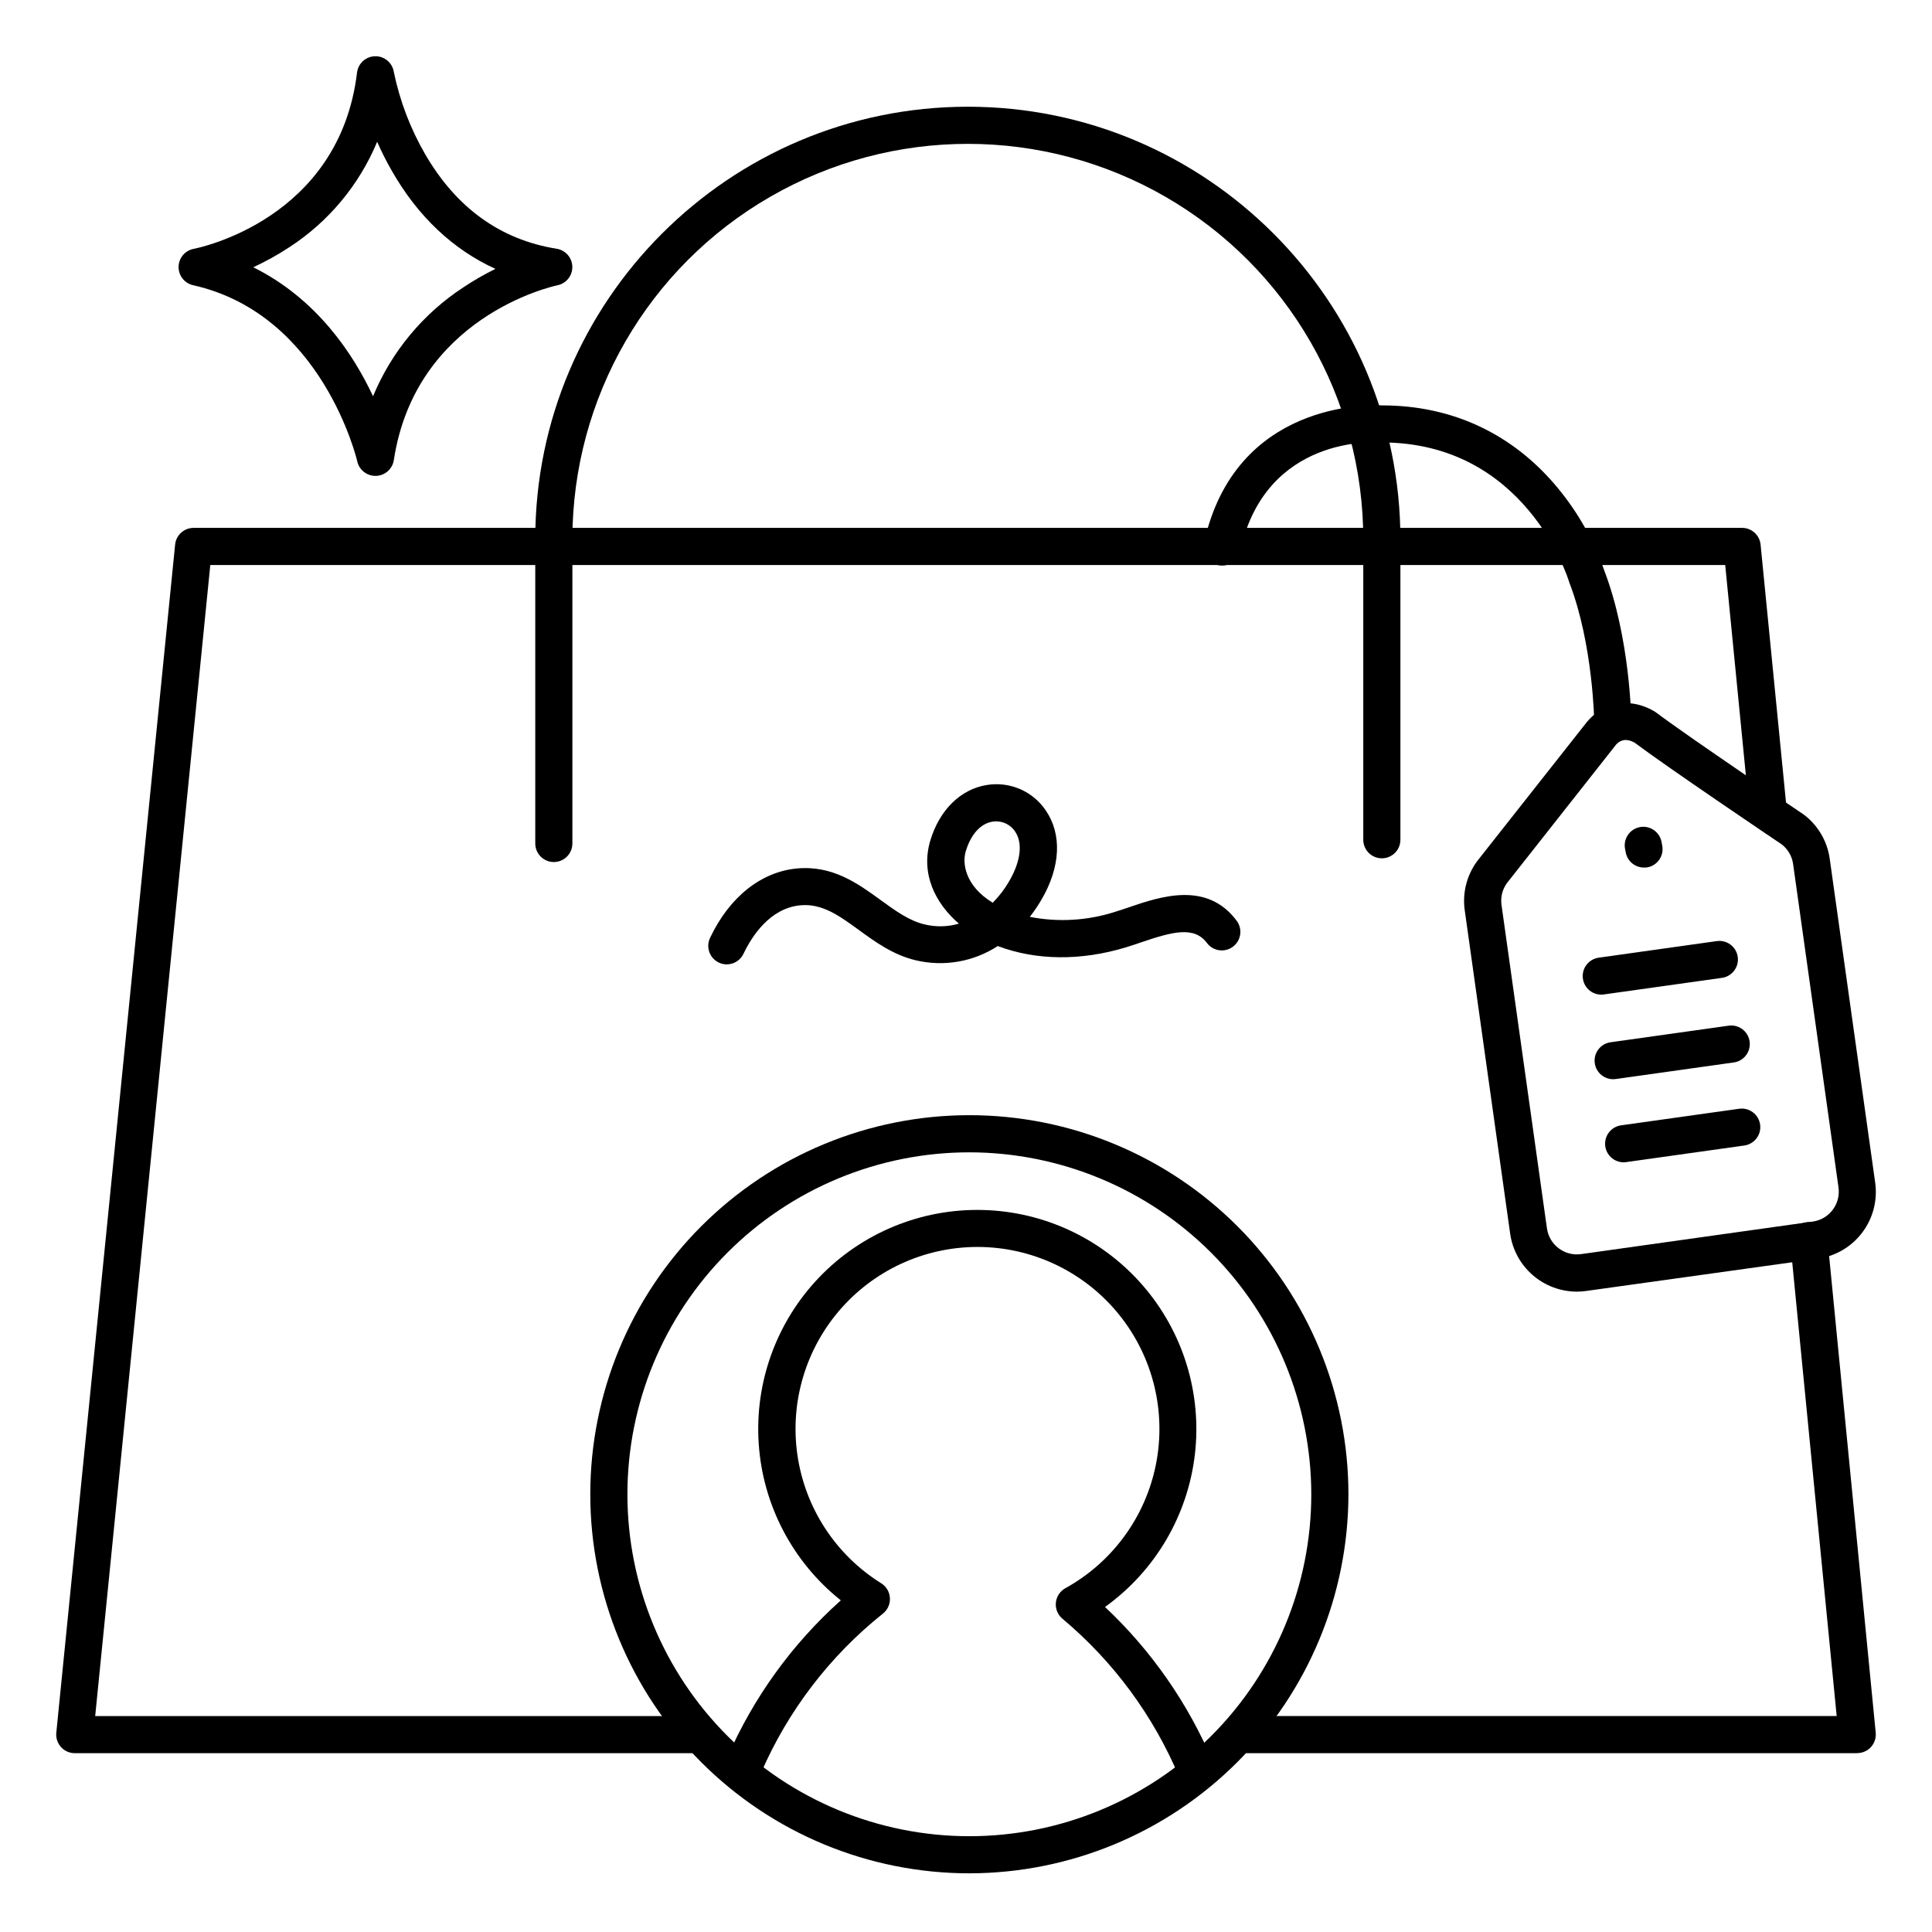
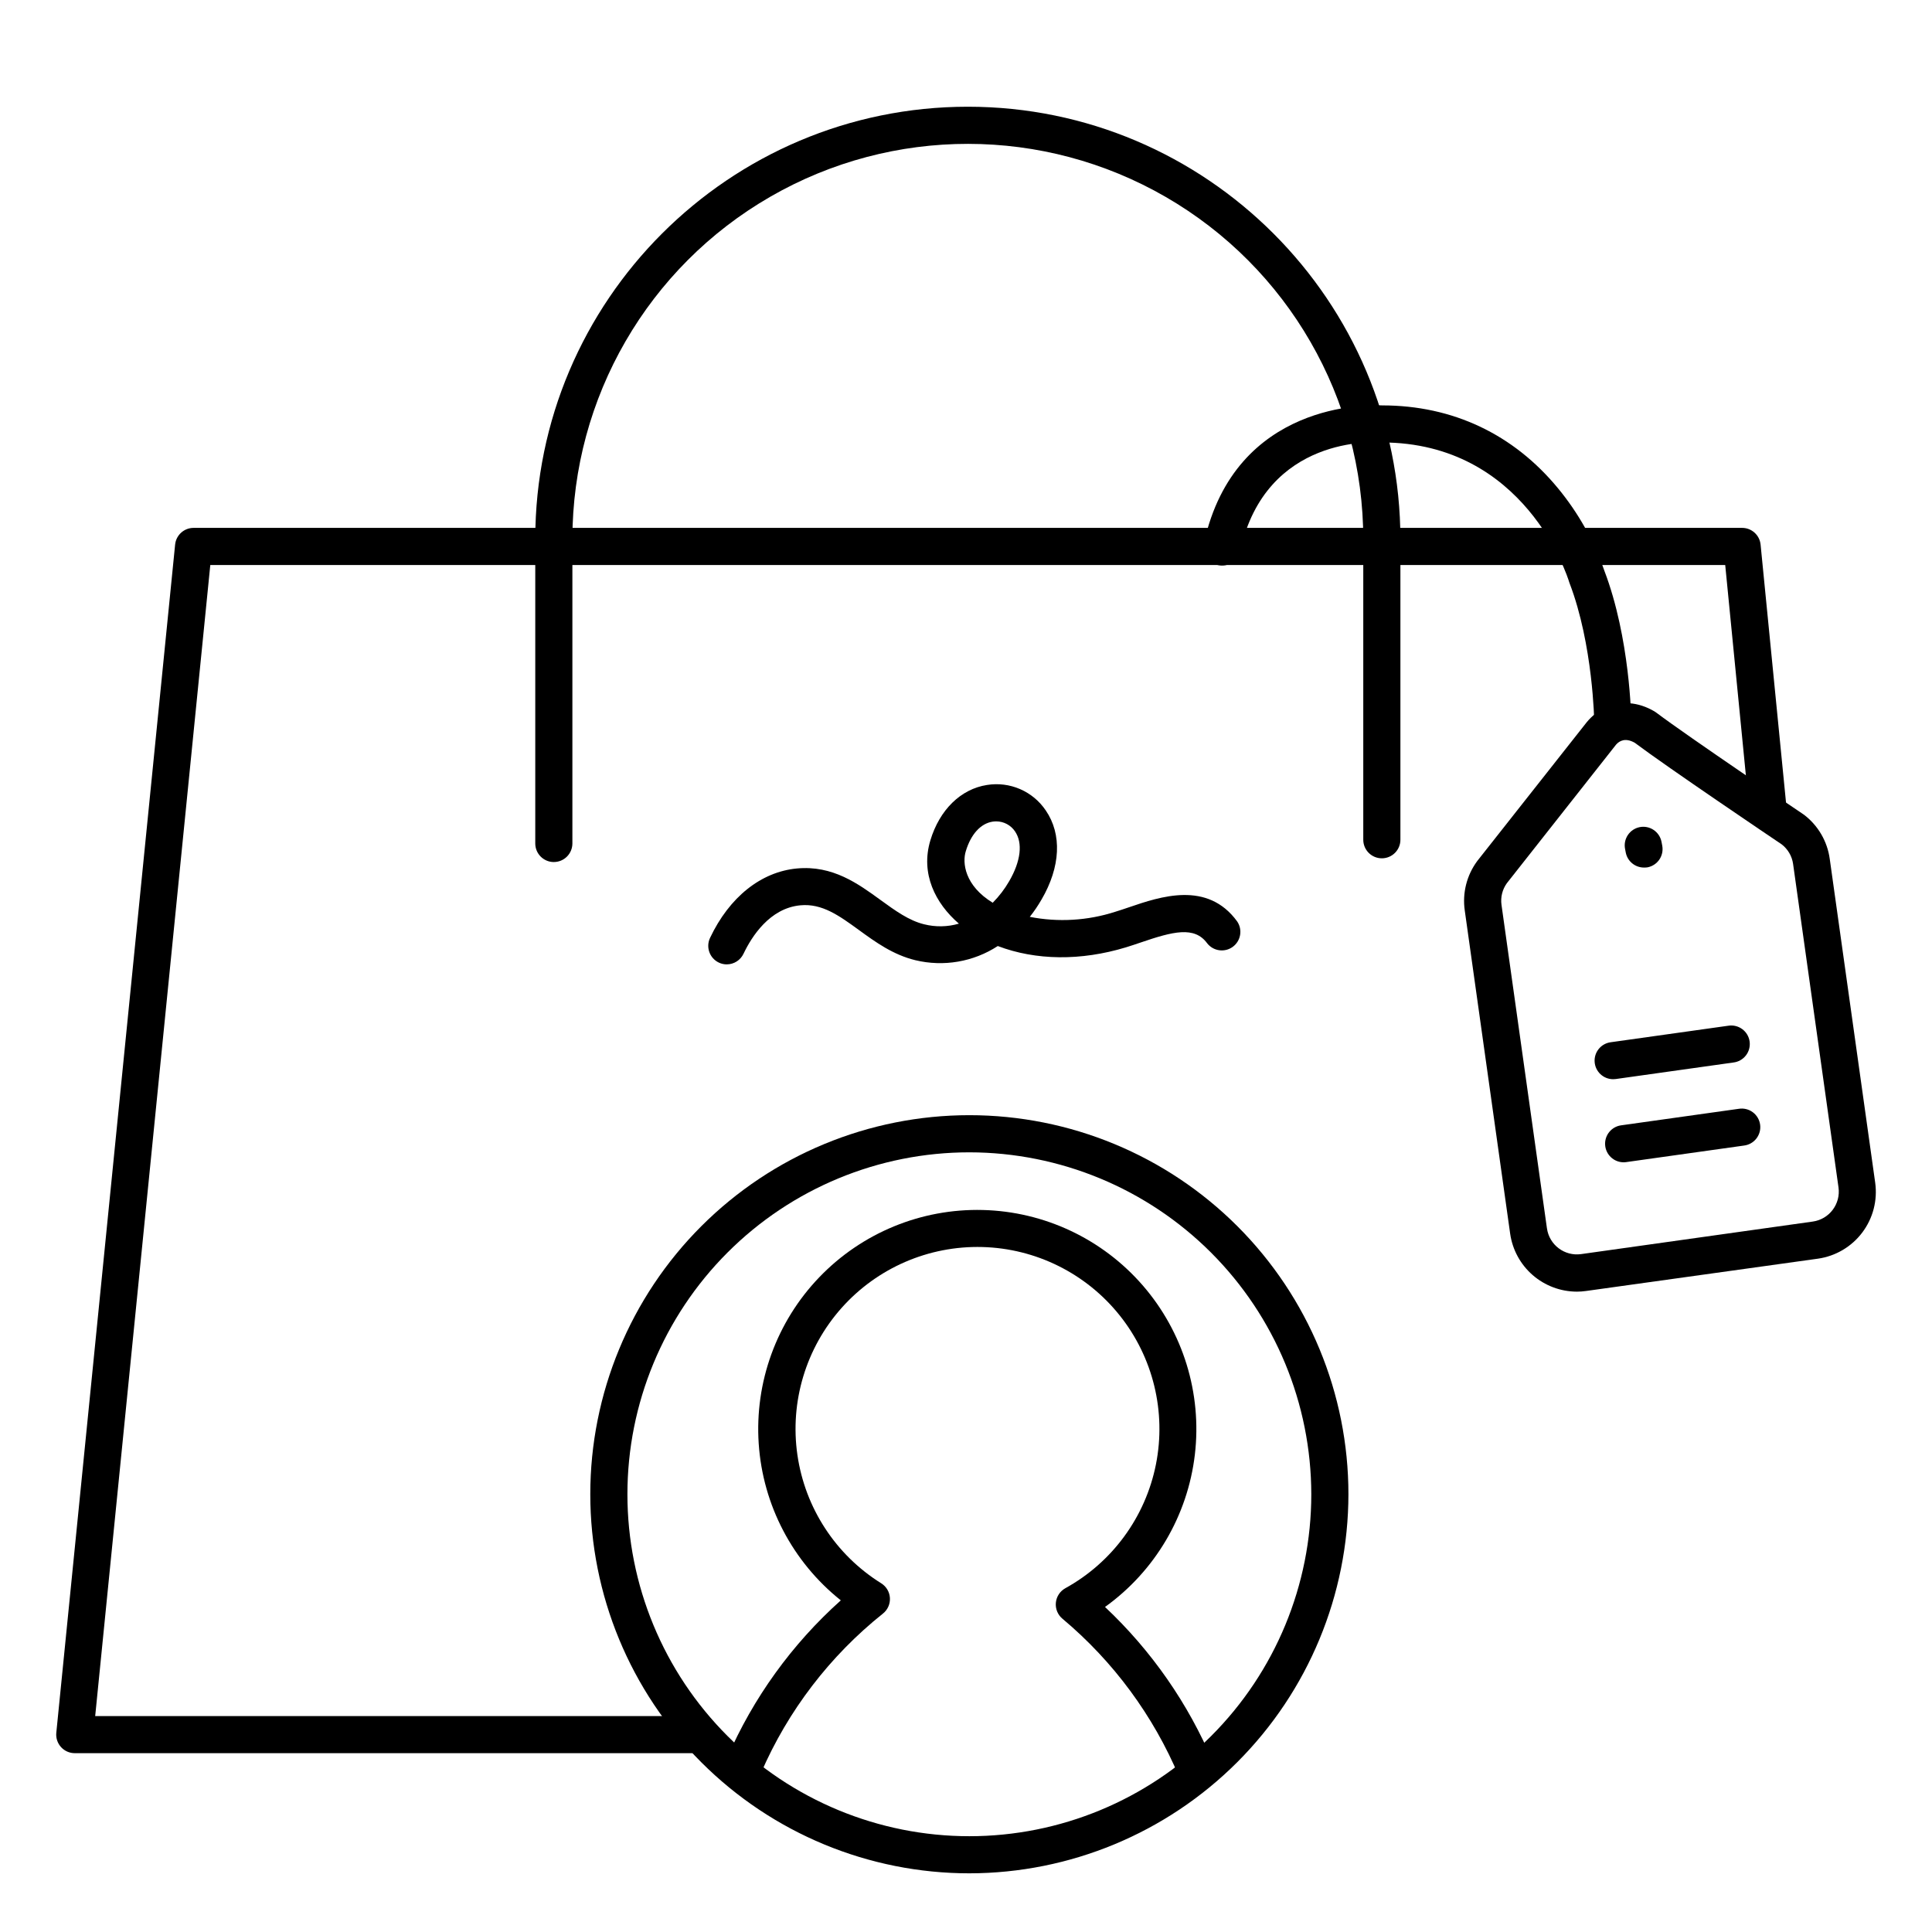
<svg xmlns="http://www.w3.org/2000/svg" fill="#000000" width="800px" height="800px" version="1.1" viewBox="144 144 512 512">
  <g>
    <path d="m461.01 617.84c-1.965 0.008-3.742-1.152-4.527-2.949-6.824-16.234-17.422-30.602-30.918-41.91-1.25-1.039-1.906-2.629-1.75-4.246 0.152-1.617 1.094-3.055 2.519-3.844 12.441-6.863 21.223-18.867 24-32.805 2.773-13.938-0.742-28.391-9.609-39.496-8.867-11.105-22.184-17.734-36.387-18.117-14.207-0.379-27.859 5.527-37.309 16.141-9.449 10.613-13.734 24.859-11.711 38.926 2.023 14.066 10.148 26.523 22.207 34.043 1.359 0.848 2.223 2.297 2.312 3.894 0.094 1.598-0.598 3.141-1.848 4.137-14.059 11.219-25.152 25.711-32.309 42.215-1.172 2.336-3.969 3.348-6.367 2.301s-3.555-3.789-2.633-6.238c6.914-15.941 17.199-30.191 30.148-41.781-12.77-10.168-20.672-25.246-21.762-41.531-1.094-16.289 4.723-32.285 16.023-44.066 11.297-11.785 27.035-18.266 43.355-17.855 16.316 0.406 31.711 7.668 42.406 20 10.695 12.332 15.703 28.598 13.801 44.812-1.906 16.211-10.551 30.875-23.812 40.391 12.312 11.574 22.066 25.594 28.633 41.164 0.516 1.199 0.535 2.551 0.051 3.766-0.484 1.211-1.43 2.184-2.629 2.699-0.598 0.238-1.242 0.359-1.887 0.352z" />
    <path d="m400.89 640.45c-26.645 0-52.195-10.582-71.035-29.422s-29.422-44.391-29.422-71.035c0-26.641 10.582-52.195 29.422-71.035 18.84-18.836 44.391-29.422 71.035-29.422 26.641 0 52.195 10.586 71.031 29.422 18.84 18.84 29.426 44.395 29.426 71.035-0.031 26.633-10.625 52.168-29.457 71-18.832 18.832-44.367 29.426-71 29.457zm0-191.07c-24.035 0-47.082 9.547-64.078 26.543-16.992 16.992-26.539 40.043-26.539 64.074 0 24.035 9.547 47.082 26.539 64.078 16.996 16.992 40.043 26.539 64.078 26.539 24.031 0 47.082-9.547 64.074-26.539 16.996-16.996 26.543-40.043 26.543-64.078-0.027-24.023-9.582-47.059-26.57-64.047-16.988-16.988-40.023-26.543-64.047-26.57z" />
    <path d="m290.77 372.45c-2.715 0-4.918-2.203-4.918-4.918v-80.688c0-63.164 51.426-114.56 114.64-114.56 63.211 0 114.63 51.461 114.63 114.72v79.539c0 2.715-2.199 4.918-4.918 4.918s-4.922-2.203-4.922-4.918v-79.539c0.031-37.438-19.914-72.051-52.324-90.797-32.41-18.746-72.355-18.777-104.8-0.082-32.438 18.691-52.441 53.273-52.469 90.715v80.688c0 1.305-0.52 2.555-1.441 3.477-0.922 0.926-2.176 1.441-3.481 1.441z" />
-     <path d="m636.16 608.61h-163.34c-2.719 0-4.922-2.199-4.922-4.918s2.203-4.922 4.922-4.922h157.92l-12.293-125.47c-0.27-2.719 1.711-5.141 4.43-5.41 2.719-0.273 5.141 1.707 5.414 4.426l12.793 130.87h-0.004c0.137 1.387-0.32 2.766-1.258 3.797s-2.269 1.613-3.66 1.605z" />
    <path d="m328.17 608.61h-164.33c-1.395 0.008-2.727-0.578-3.664-1.609s-1.395-2.414-1.254-3.801l31.488-314.88c0.254-2.523 2.383-4.438 4.918-4.426h410.33c2.539-0.012 4.672 1.91 4.918 4.438l6.887 69.863h0.004c0.27 2.719-1.711 5.141-4.43 5.414-2.719 0.27-5.141-1.711-5.41-4.43l-6.426-65.445h-401.47l-30.504 305.04h158.95c2.715 0 4.918 2.203 4.918 4.922s-2.203 4.918-4.918 4.918z" />
    <path d="m336.61 399.57c-0.73 0.004-1.449-0.156-2.106-0.473-2.453-1.164-3.496-4.098-2.332-6.551 5.125-10.824 13.52-17.504 23.016-18.391 9.496-0.887 16.227 4.035 22.207 8.383 3.836 2.785 7.469 5.422 11.492 6.406h0.004c3.035 0.766 6.223 0.707 9.227-0.168-6.25-5.371-10.223-13.246-7.559-22.082 2.449-8.109 8.07-13.598 15.016-14.672h0.004c2.965-0.477 6.008-0.094 8.766 1.102 2.754 1.195 5.113 3.156 6.793 5.648 4.328 6.328 3.938 14.945-1.121 23.617h-0.004c-0.922 1.602-1.961 3.137-3.109 4.586 7.535 1.477 15.324 1.016 22.633-1.34 1.133-0.344 2.363-0.758 3.66-1.199 8.277-2.824 20.781-7.094 28.676 3.769 1.477 2.195 0.949 5.164-1.188 6.723-2.141 1.555-5.129 1.141-6.766-0.938-3.387-4.644-9.141-3.109-17.543-0.246-1.387 0.473-2.688 0.914-3.984 1.309-11.977 3.633-23.883 3.484-33.969-0.344-6.461 4.207-14.371 5.562-21.863 3.75-5.902-1.438-10.508-4.773-14.945-8-5.227-3.797-9.742-7.086-15.508-6.543-8.156 0.758-12.93 8.355-15.047 12.793v-0.004c-0.801 1.738-2.535 2.856-4.449 2.863zm71.418-37.895c-0.328 0-0.656 0.023-0.984 0.07-3.16 0.492-5.738 3.336-7.086 7.793-0.984 3.078-0.324 9.152 7.125 13.699 1.703-1.715 3.176-3.644 4.379-5.738 3.07-5.293 3.633-10.098 1.523-13.176h0.004c-1.113-1.648-2.973-2.641-4.961-2.648z" />
    <path d="m561.87 486.3c-4.301-0.012-8.453-1.57-11.699-4.394-3.242-2.82-5.359-6.719-5.965-10.977l-12.035-85.688c-0.652-4.586 0.52-9.246 3.258-12.98l0.109-0.148 28.98-36.742v0.004c1.328-1.633 3.012-2.941 4.918-3.828 4.082-1.91 8.707-1.555 13.02 0.984 0.16 0.086 0.309 0.188 0.453 0.305 8.551 6.445 38.594 26.688 38.898 26.895l0.215 0.148v-0.004c3.781 2.856 6.266 7.109 6.887 11.809l12.035 85.734c0.652 4.684-0.578 9.438-3.426 13.215-2.844 3.773-7.074 6.269-11.758 6.93l-61.43 8.559c-0.816 0.117-1.637 0.176-2.461 0.18zm-18.539-108.24c-1.195 1.66-1.703 3.719-1.418 5.746l12.043 85.727h0.004c0.613 4.375 4.656 7.426 9.031 6.82l61.422-8.629c4.371-0.621 7.418-4.66 6.809-9.035l-12.035-85.734c-0.289-2.062-1.379-3.926-3.027-5.195-2.371-1.594-30.109-20.301-38.957-26.934-2.481-1.379-4.023-0.512-4.922 0.5z" />
    <path d="m571.41 340.27c-2.715 0-4.918-2.203-4.918-4.922 0-0.195-0.305-20.527-6.543-36.812v0.004c-0.051-0.113-0.09-0.227-0.117-0.344-0.426-1.449-11.77-36.941-49.625-36.941h-0.422c-1.211-0.098-30.27-2.027-37.086 28.633h-0.004c-0.25 1.305-1.02 2.453-2.129 3.184-1.109 0.73-2.469 0.98-3.766 0.691-1.297-0.285-2.422-1.086-3.121-2.215-0.699-1.129-0.91-2.496-0.586-3.785 8.305-37.391 43.691-36.516 47.23-36.328 18.695 0 34.812 7.656 46.633 22.043 5.324 6.473 9.461 13.836 12.211 21.754 6.84 17.938 7.133 39.184 7.144 40.09 0.012 1.305-0.492 2.562-1.406 3.492-0.914 0.934-2.16 1.465-3.465 1.477z" />
-     <path d="m243.48 270.11c-2.305 0-4.301-1.598-4.805-3.848-0.078-0.383-9.199-38.996-43.504-46.68h0.004c-2.277-0.508-3.883-2.547-3.848-4.879 0.035-2.328 1.703-4.316 3.992-4.754 1.586-0.305 38.613-7.93 43.297-46.699v-0.004c0.289-2.434 2.324-4.285 4.777-4.34 2.453-0.055 4.57 1.703 4.965 4.125 1.57 7.629 4.352 14.957 8.238 21.707 8.277 14.328 20.023 22.801 34.914 25.18h-0.004c2.356 0.367 4.109 2.367 4.164 4.746 0.055 2.383-1.602 4.461-3.938 4.938-1.516 0.316-37.578 8.414-43.363 46.328-0.359 2.352-2.348 4.113-4.727 4.18zm-32.367-55.281c16.82 8.324 26.52 22.996 31.746 34.184 4.891-11.793 13.219-21.844 23.902-28.84 2.731-1.824 5.582-3.469 8.531-4.922-11.207-5.098-20.527-13.863-27.406-25.898-1.453-2.519-2.766-5.117-3.934-7.781-4.769 11.461-12.898 21.211-23.312 27.965-3.039 1.996-6.227 3.766-9.527 5.293z" />
    <path d="m579.67 373.91c-2.34 0-4.356-1.645-4.82-3.938l-0.188-0.984c-0.258-1.281 0.008-2.609 0.734-3.695 0.727-1.086 1.852-1.84 3.137-2.094 1.281-0.254 2.609 0.012 3.695 0.742 1.082 0.727 1.836 1.855 2.086 3.137l0.188 0.984c0.254 1.281-0.012 2.613-0.738 3.699-0.727 1.086-1.859 1.836-3.141 2.09-0.316 0.047-0.633 0.066-0.953 0.059z" />
-     <path d="m568.34 407.59c-2.578-0.008-4.715-2.008-4.891-4.582-0.18-2.57 1.66-4.848 4.215-5.211l31.184-4.379c1.305-0.215 2.644 0.105 3.715 0.891 1.066 0.785 1.773 1.969 1.957 3.281 0.184 1.312-0.168 2.644-0.98 3.691-0.809 1.051-2.008 1.727-3.324 1.879l-31.184 4.379c-0.227 0.035-0.457 0.055-0.691 0.051z" />
    <path d="m571.49 430c-2.582-0.008-4.715-2.004-4.894-4.578-0.18-2.574 1.66-4.848 4.215-5.211l31.184-4.379c1.305-0.215 2.644 0.105 3.715 0.891 1.066 0.785 1.773 1.965 1.957 3.277 0.184 1.312-0.168 2.644-0.98 3.695-0.809 1.047-2.008 1.727-3.324 1.879l-31.164 4.379c-0.234 0.031-0.473 0.047-0.707 0.047z" />
    <path d="m574.27 452.02c-2.578-0.008-4.715-2.008-4.894-4.582-0.176-2.57 1.66-4.844 4.215-5.211l31.184-4.379c1.309-0.215 2.648 0.105 3.715 0.891 1.066 0.785 1.773 1.969 1.957 3.281 0.188 1.312-0.168 2.644-0.977 3.691-0.812 1.051-2.012 1.727-3.328 1.879l-31.184 4.379c-0.227 0.035-0.457 0.055-0.688 0.051z" />
  </g>
</svg>